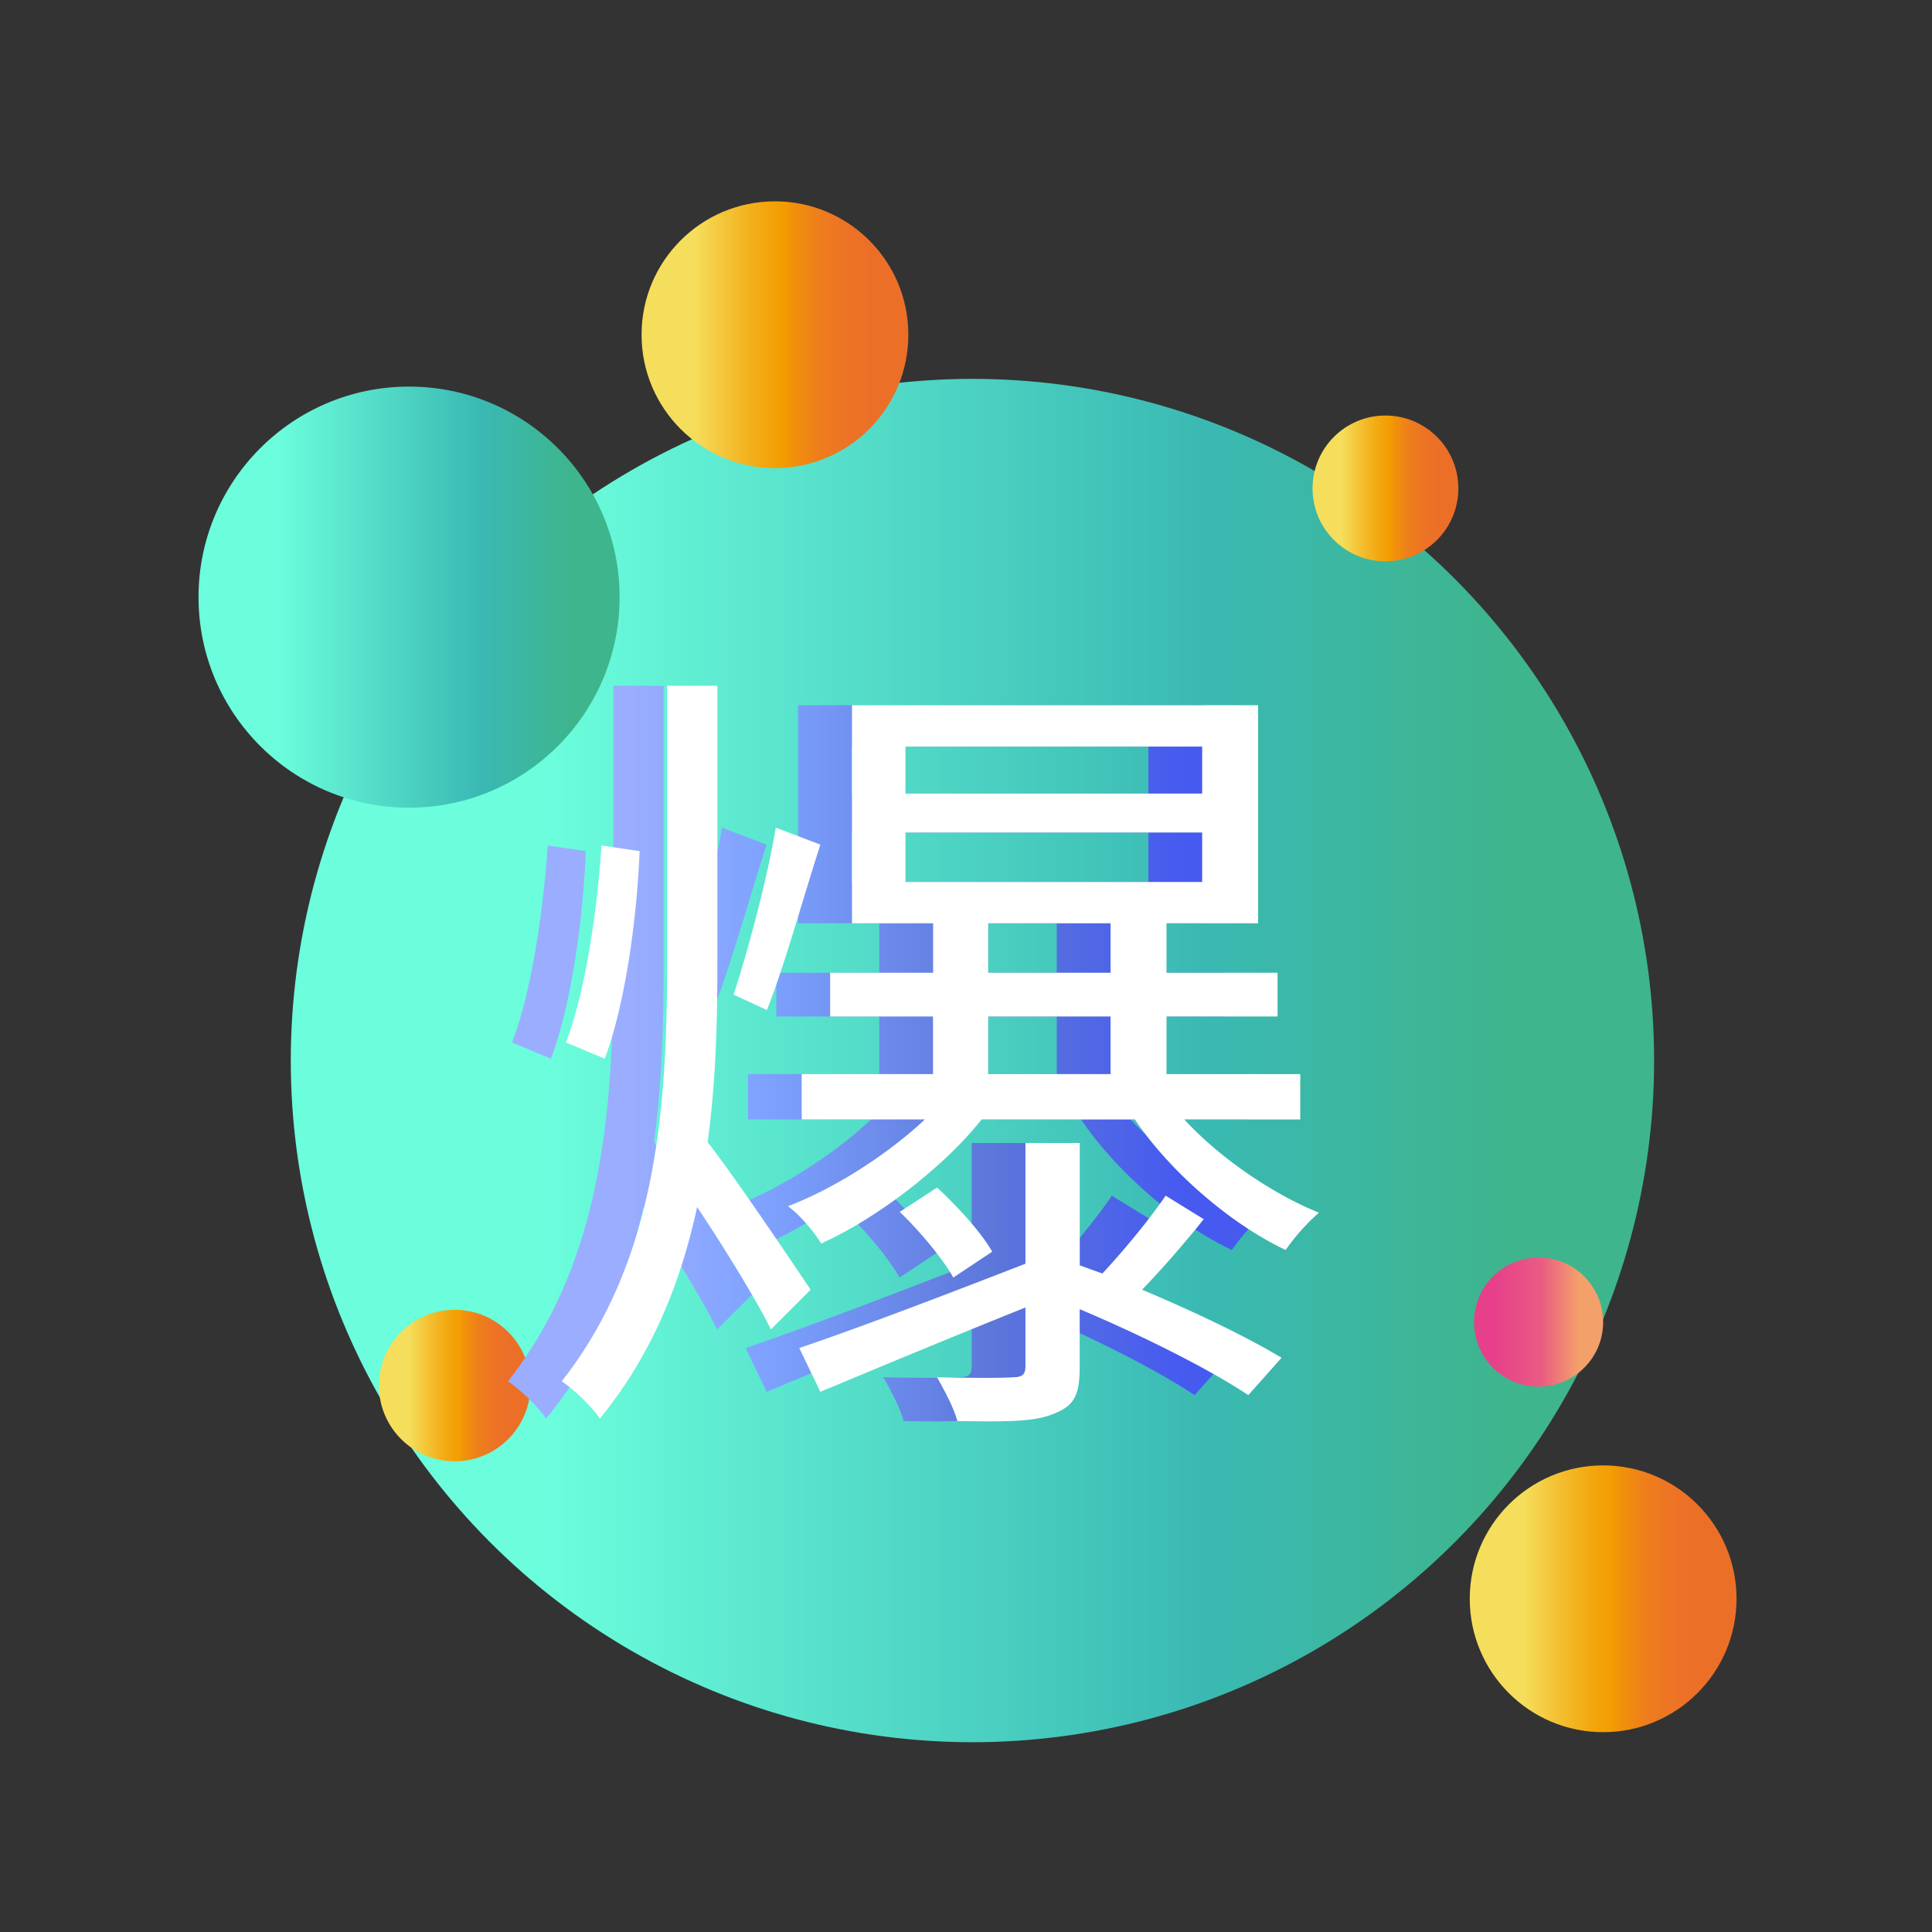
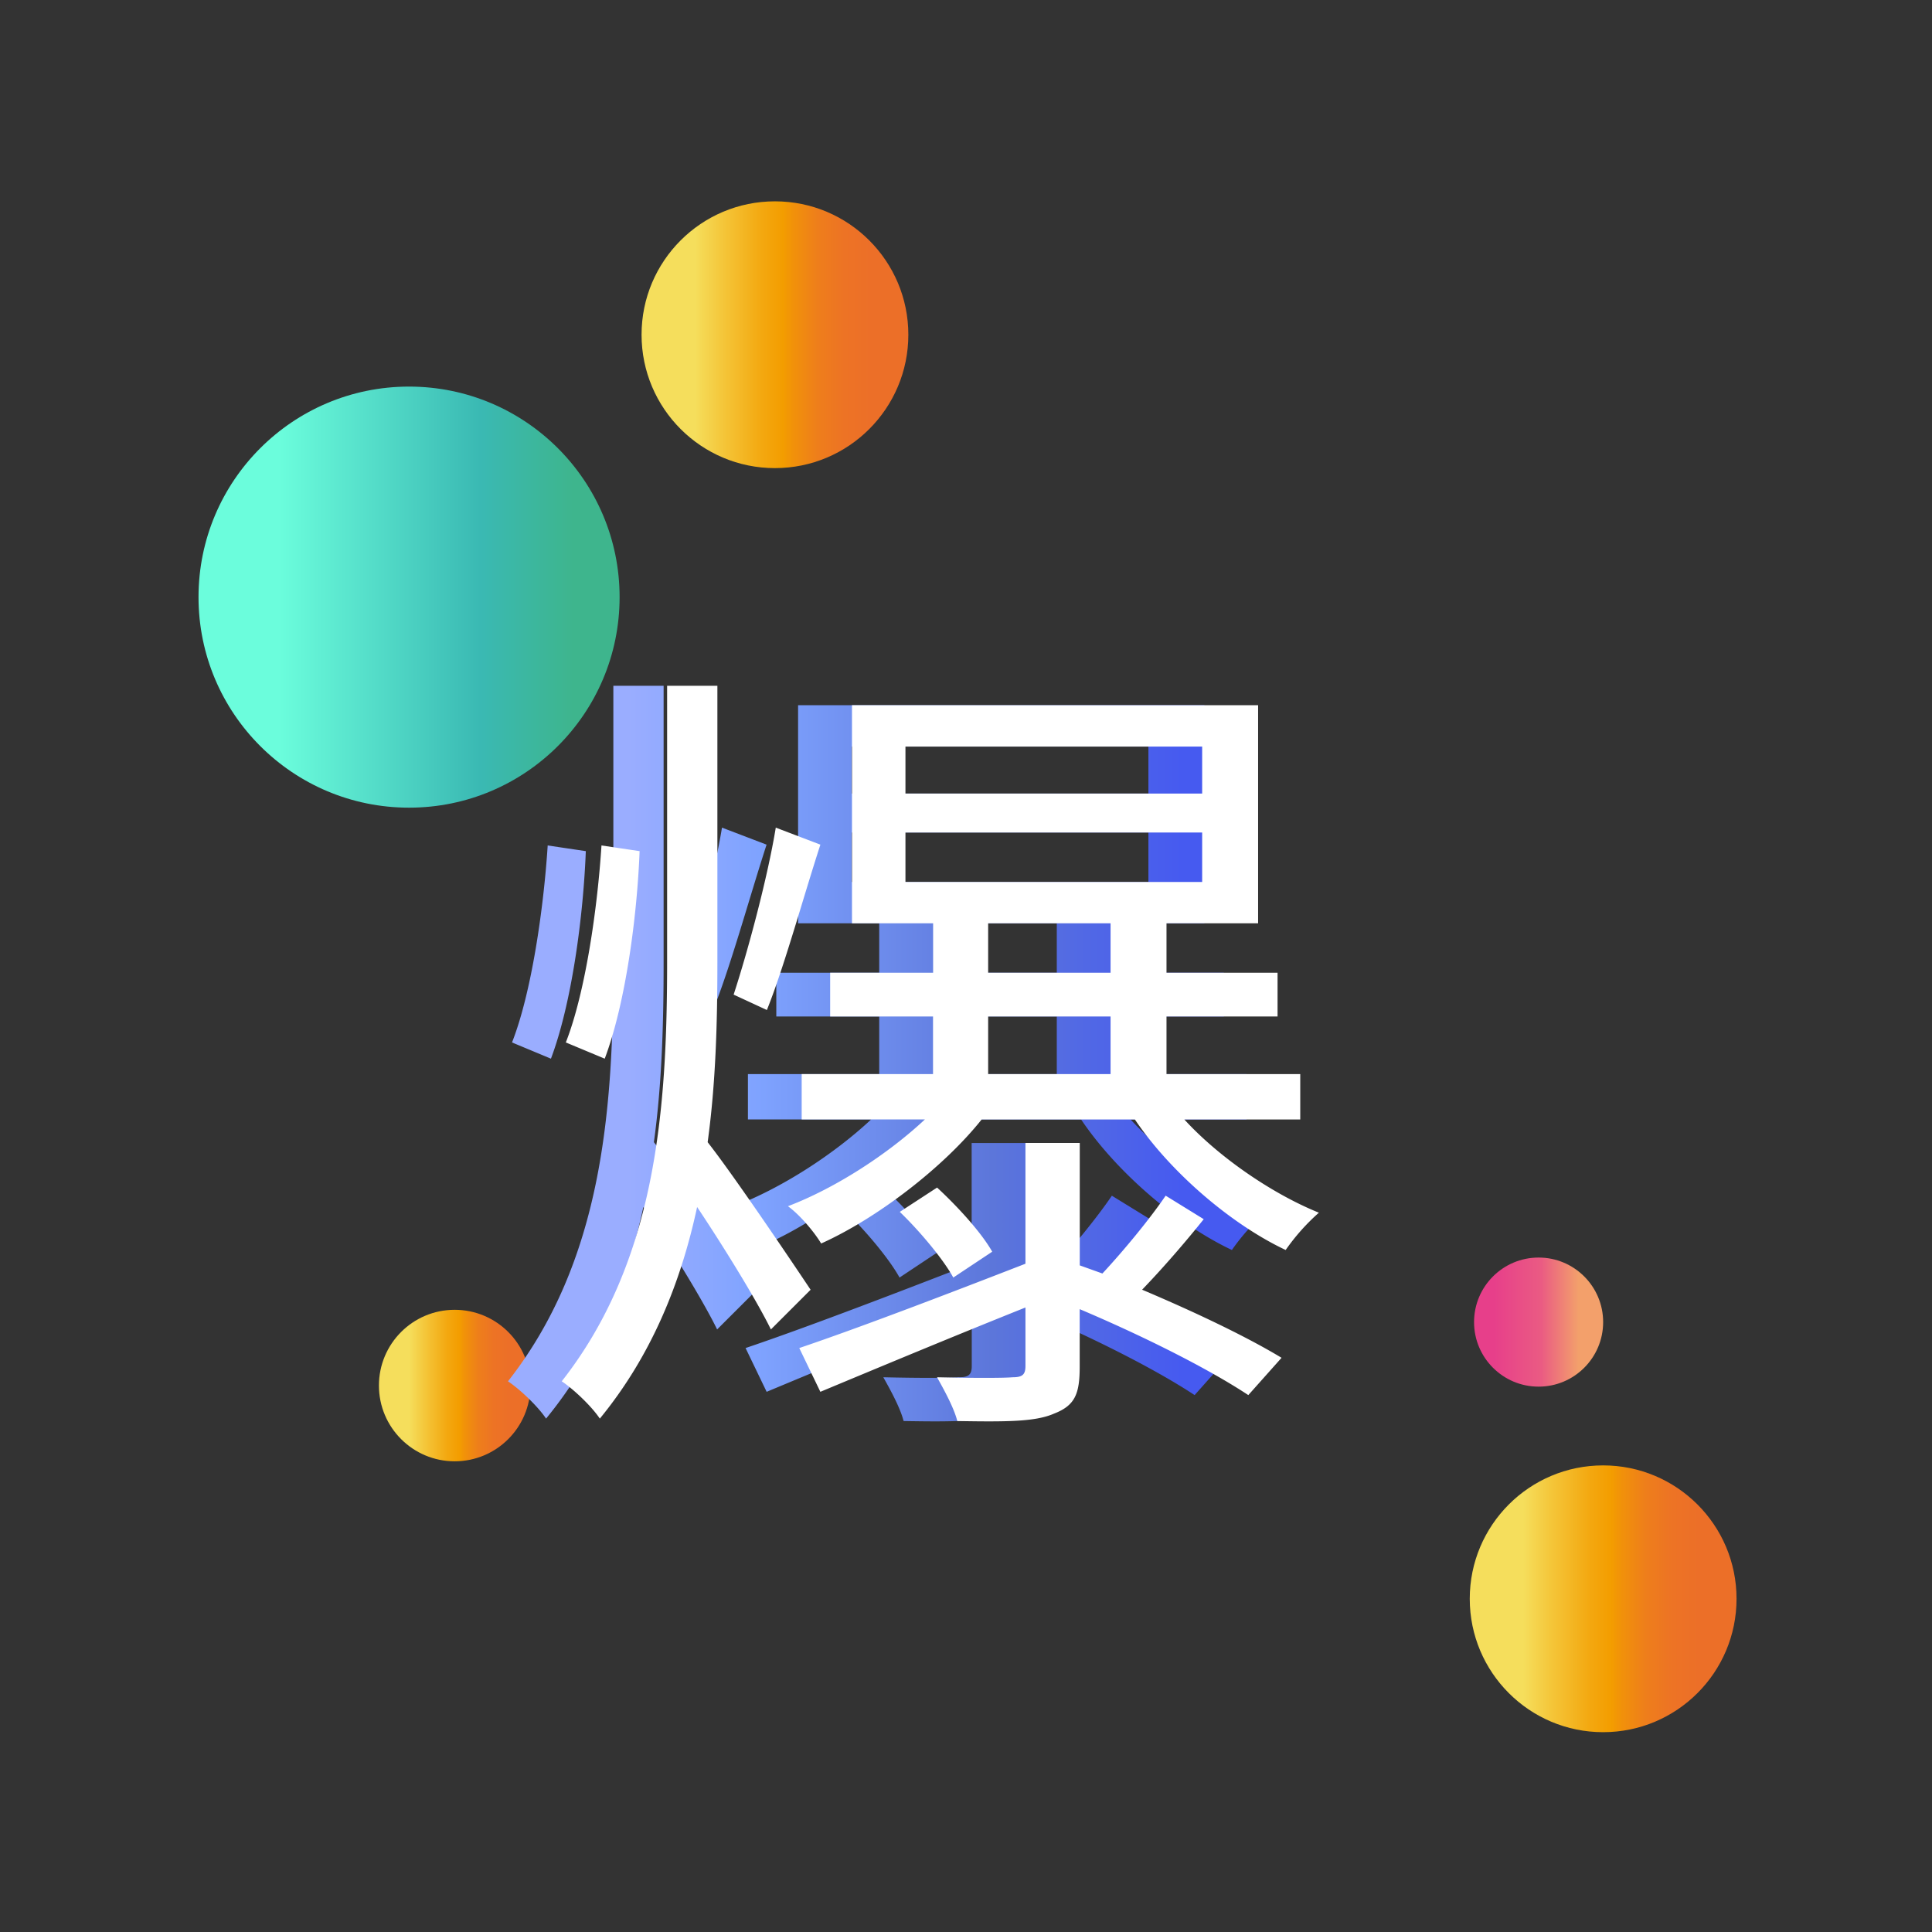
<svg xmlns="http://www.w3.org/2000/svg" xmlns:xlink="http://www.w3.org/1999/xlink" id="图层_1" data-name="图层 1" viewBox="0 0 1024 1024">
  <rect x="0" y="0" width="1024" height="1024" fill="#333333" stroke="none" />
  <defs>
    <style>.cls-1{fill:url(#未命名的渐变_30);}.cls-2{fill:url(#未命名的渐变_30-2);}.cls-3{fill:url(#未命名的渐变_2);}.cls-4{fill:url(#未命名的渐变_2-2);}.cls-5{fill:url(#未命名的渐变_2-3);}.cls-6{fill:url(#未命名的渐变_9);}.cls-7{fill:url(#未命名的渐变_2-4);}.cls-8{fill:url(#未命名的渐变_252);}.cls-9{fill:#fff;}</style>
    <linearGradient id="未命名的渐变_30" x1="154.12" y1="562.11" x2="876.72" y2="562.11" gradientUnits="userSpaceOnUse">
      <stop offset="0.19" stop-color="#6bfddc" />
      <stop offset="0.67" stop-color="#3ab9b3" />
      <stop offset="0.89" stop-color="#3eb58d" />
    </linearGradient>
    <linearGradient id="未命名的渐变_30-2" x1="105.22" y1="316.49" x2="328.39" y2="316.49" xlink:href="#未命名的渐变_30" />
    <linearGradient id="未命名的渐变_2" x1="340.04" y1="177.41" x2="481.45" y2="177.41" gradientUnits="userSpaceOnUse">
      <stop offset="0.2" stop-color="#f5de5c" />
      <stop offset="0.31" stop-color="#f4c538" />
      <stop offset="0.45" stop-color="#f3a810" />
      <stop offset="0.53" stop-color="#f39d00" />
      <stop offset="0.57" stop-color="#f1910a" />
      <stop offset="0.66" stop-color="#ee7e1b" />
      <stop offset="0.76" stop-color="#ed7325" />
      <stop offset="0.86" stop-color="#ec6f28" />
    </linearGradient>
    <linearGradient id="未命名的渐变_2-2" x1="778.99" y1="847.39" x2="920.4" y2="847.39" xlink:href="#未命名的渐变_2" />
    <linearGradient id="未命名的渐变_2-3" x1="695.68" y1="258.88" x2="772.96" y2="258.88" xlink:href="#未命名的渐变_2" />
    <linearGradient id="未命名的渐变_9" x1="781.27" y1="700.74" x2="849.7" y2="700.74" gradientUnits="userSpaceOnUse">
      <stop offset="0.15" stop-color="#e73f8a" />
      <stop offset="0.52" stop-color="#ea5b83" />
      <stop offset="0.81" stop-color="#f3a06b" />
    </linearGradient>
    <linearGradient id="未命名的渐变_2-4" x1="200.84" y1="734.37" x2="281.14" y2="734.37" xlink:href="#未命名的渐变_2" />
    <linearGradient id="未命名的渐变_252" x1="269.24" y1="558.41" x2="670.55" y2="558.41" gradientUnits="userSpaceOnUse">
      <stop offset="0.16" stop-color="#9aadff" />
      <stop offset="0.33" stop-color="#7fa3ff" />
      <stop offset="0.64" stop-color="#5c76da" />
      <stop offset="0.89" stop-color="#465af0" />
    </linearGradient>
  </defs>
  <title>24</title>
-   <circle class="cls-1" cx="515.42" cy="562.11" r="361.3" />
  <circle class="cls-2" cx="216.81" cy="316.49" r="111.59" />
  <circle class="cls-3" cx="410.74" cy="177.41" r="70.7" />
  <circle class="cls-4" cx="849.7" cy="847.39" r="70.7" />
-   <circle class="cls-5" cx="734.32" cy="258.88" r="38.64" />
  <circle class="cls-6" cx="815.49" cy="700.74" r="34.21" />
  <circle class="cls-7" cx="240.99" cy="734.37" r="40.15" />
  <path class="cls-8" d="M380.09,704.63c-7.3-15-24.49-43-39.1-64.89-8.59,40-24.06,78.63-51.56,112.15-4.3-6.45-13.75-15.47-20.19-19.77,50.27-64,55.85-144.37,55.85-222.57V363.47h26.64V510c0,32.23-.86,64-5.15,95.39,14.18,18,46.83,66.6,54.57,78.2Zm-69.6-253.51c-1.29,33.94-7.31,80.35-18.48,110l-20.63-8.6c10.32-26.21,16.76-70.89,18.91-104.41Zm95.81-3.44C396.85,476.9,387,513,377.94,535.33l-17.61-8.16c7.73-23.63,18-62.3,22.34-88.51ZM599.23,593.34c18.47,20.19,46.83,39.53,71.32,49.41a111.31,111.31,0,0,0-17.62,19.77c-29.21-13.75-61.44-41.68-79.92-69.18h-81.2c-20.2,25.35-55.43,52.42-85.08,65.74-3.87-6.44-11.6-15.47-17.61-19.76,24.92-9.46,52.84-27.5,72.61-46H396.42V569.28H466V538.77H411.46v-23.2H466V489.36h-43V373.78H638.33V489.36H589.77v26.21h58.87v23.2H589.77v30.51h70.9v24.06Zm10.31,52.85c-10.31,12.89-21.92,26.21-32.66,37.38,28.36,12,55.43,24.92,73.91,36.09l-17.62,19.77c-21.48-14.18-55.86-31.37-89.37-45.55v30.51c0,14.61-2.58,20.62-13.75,24.92-9.89,4.3-25.35,4.3-51.13,3.87-1.72-6.88-6.88-16.33-10.75-23.2,18.48.43,35.67.43,40,0,5.16,0,6.88-1.29,6.88-6V693c-38.67,15.47-77.77,31.8-108.71,44.69l-11.17-23.2C425.64,704.2,470.75,687,515,669.82v-64H543.8v64.88l12,4.3c11.6-12.46,25.35-29.22,33.51-41.25ZM476.77,677.13c-5.16-9.46-17.62-24.49-28.36-34.81l19.76-12.89c11.18,10.31,23.64,24.06,29.22,34ZM451.42,420.61H608.68V395.69H451.42Zm0,46.84H608.68V441.24H451.42Zm43.82,48.12h64.88V489.36H495.24Zm0,53.71h64.88V538.77H495.24Z" />
  <path class="cls-9" d="M408.59,704.63c-7.31-15-24.5-43-39.1-64.89-8.6,40-24.07,78.63-51.57,112.15-4.29-6.45-13.75-15.47-20.19-19.77,50.27-64,55.86-144.37,55.86-222.57V363.47h26.64V510c0,32.23-.86,64-5.16,95.39,14.18,18,46.83,66.6,54.57,78.2ZM339,451.12c-1.29,33.94-7.31,80.35-18.48,110l-20.62-8.6c10.31-26.21,16.76-70.89,18.9-104.41Zm95.82-3.44c-9.46,29.22-19.34,65.31-28.36,87.65l-17.62-8.16c7.73-23.63,18.05-62.3,22.34-88.51ZM627.72,593.34c18.47,20.19,46.83,39.53,71.32,49.41a111.26,111.26,0,0,0-17.61,19.77c-29.22-13.75-61.45-41.68-79.92-69.18H520.3c-20.19,25.35-55.43,52.42-85.07,65.74-3.87-6.44-11.61-15.47-17.62-19.76,24.92-9.46,52.85-27.5,72.61-46H424.91V569.28h69.61V538.77H440v-23.2h54.57V489.36h-43V373.78H666.82V489.36H618.27v26.21h58.86v23.2H618.27v30.51h70.89v24.06ZM638,646.19c-10.31,12.89-21.91,26.21-32.66,37.38,28.36,12,55.43,24.92,73.91,36.09l-17.62,19.77c-21.48-14.18-55.86-31.37-89.37-45.55v30.51c0,14.61-2.58,20.62-13.75,24.92-9.88,4.3-25.35,4.3-51.13,3.87-1.72-6.88-6.87-16.33-10.74-23.2,18.47.43,35.66.43,40,0,5.15,0,6.87-1.29,6.87-6V693c-38.67,15.47-77.77,31.8-108.7,44.69l-11.18-23.2c30.51-10.31,75.63-27.5,119.88-44.69v-64h28.79v64.88l12,4.3c11.6-12.46,25.35-29.22,33.52-41.25ZM505.26,677.13c-5.15-9.46-17.62-24.49-28.36-34.81l19.77-12.89c11.17,10.31,23.63,24.06,29.22,34ZM479.91,420.61H637.17V395.69H479.91Zm0,46.84H637.17V441.24H479.91Zm43.83,48.12h64.88V489.36H523.74Zm0,53.71h64.88V538.77H523.74Z" />
</svg>